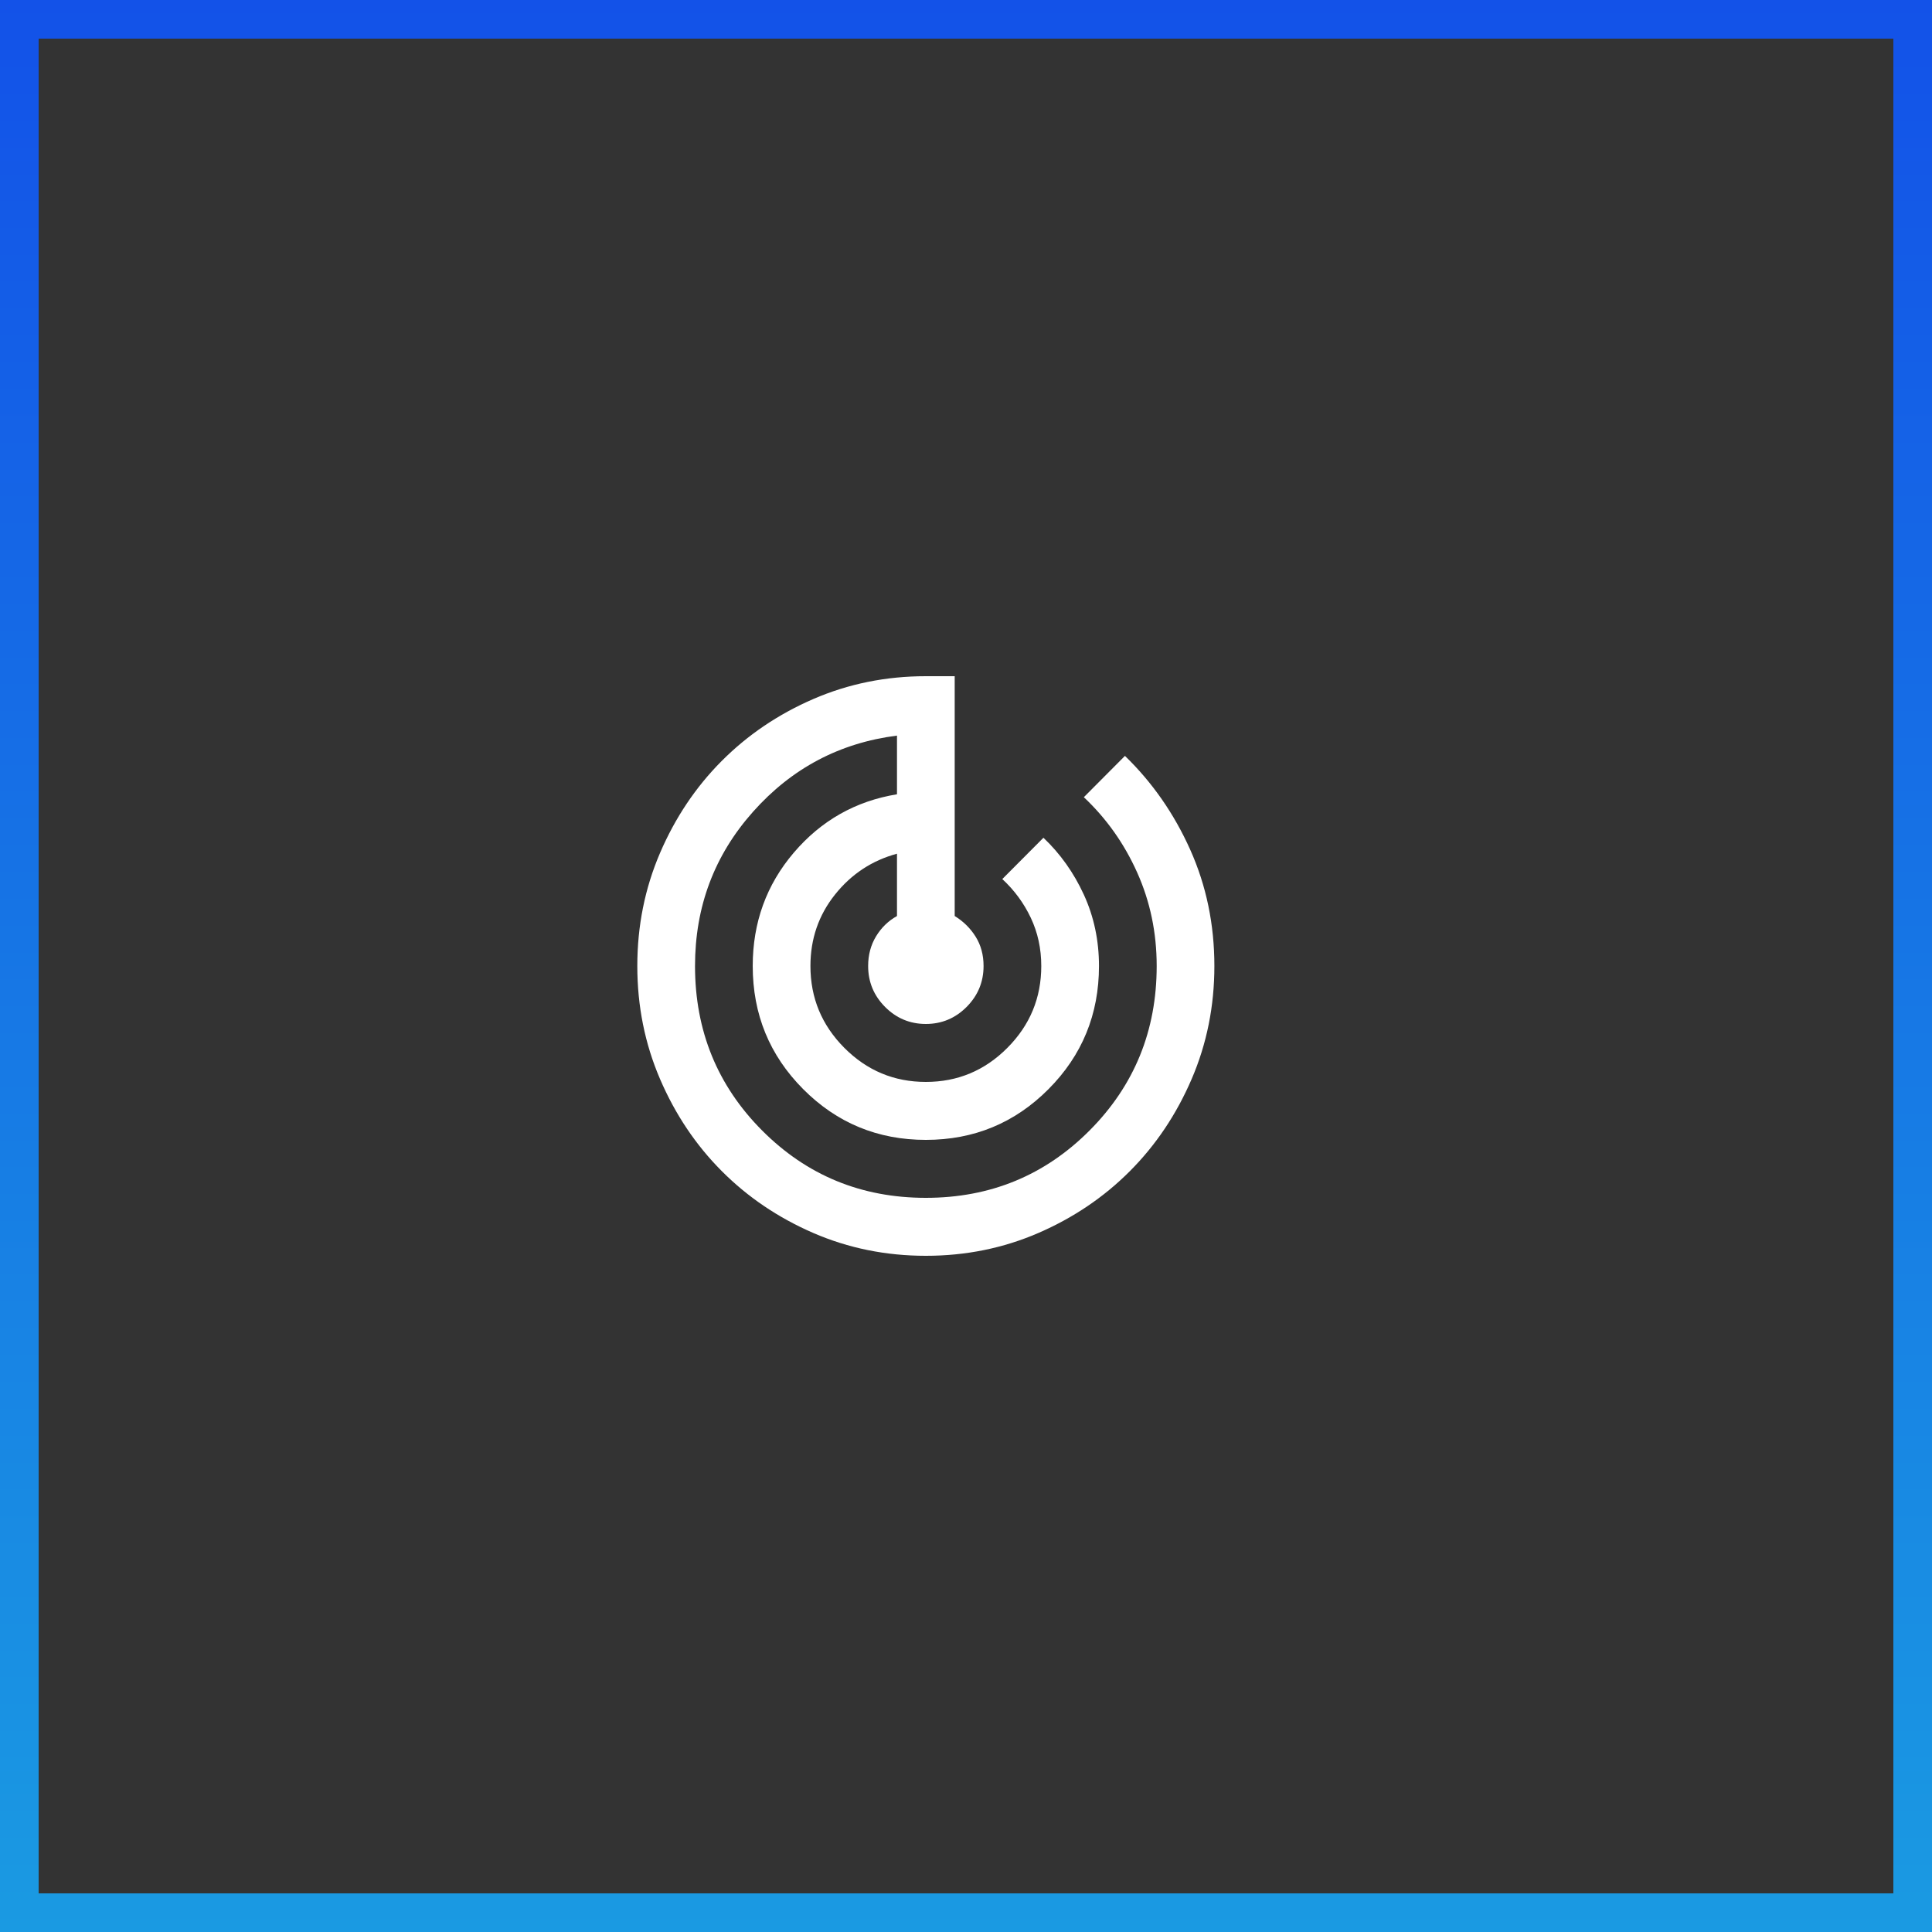
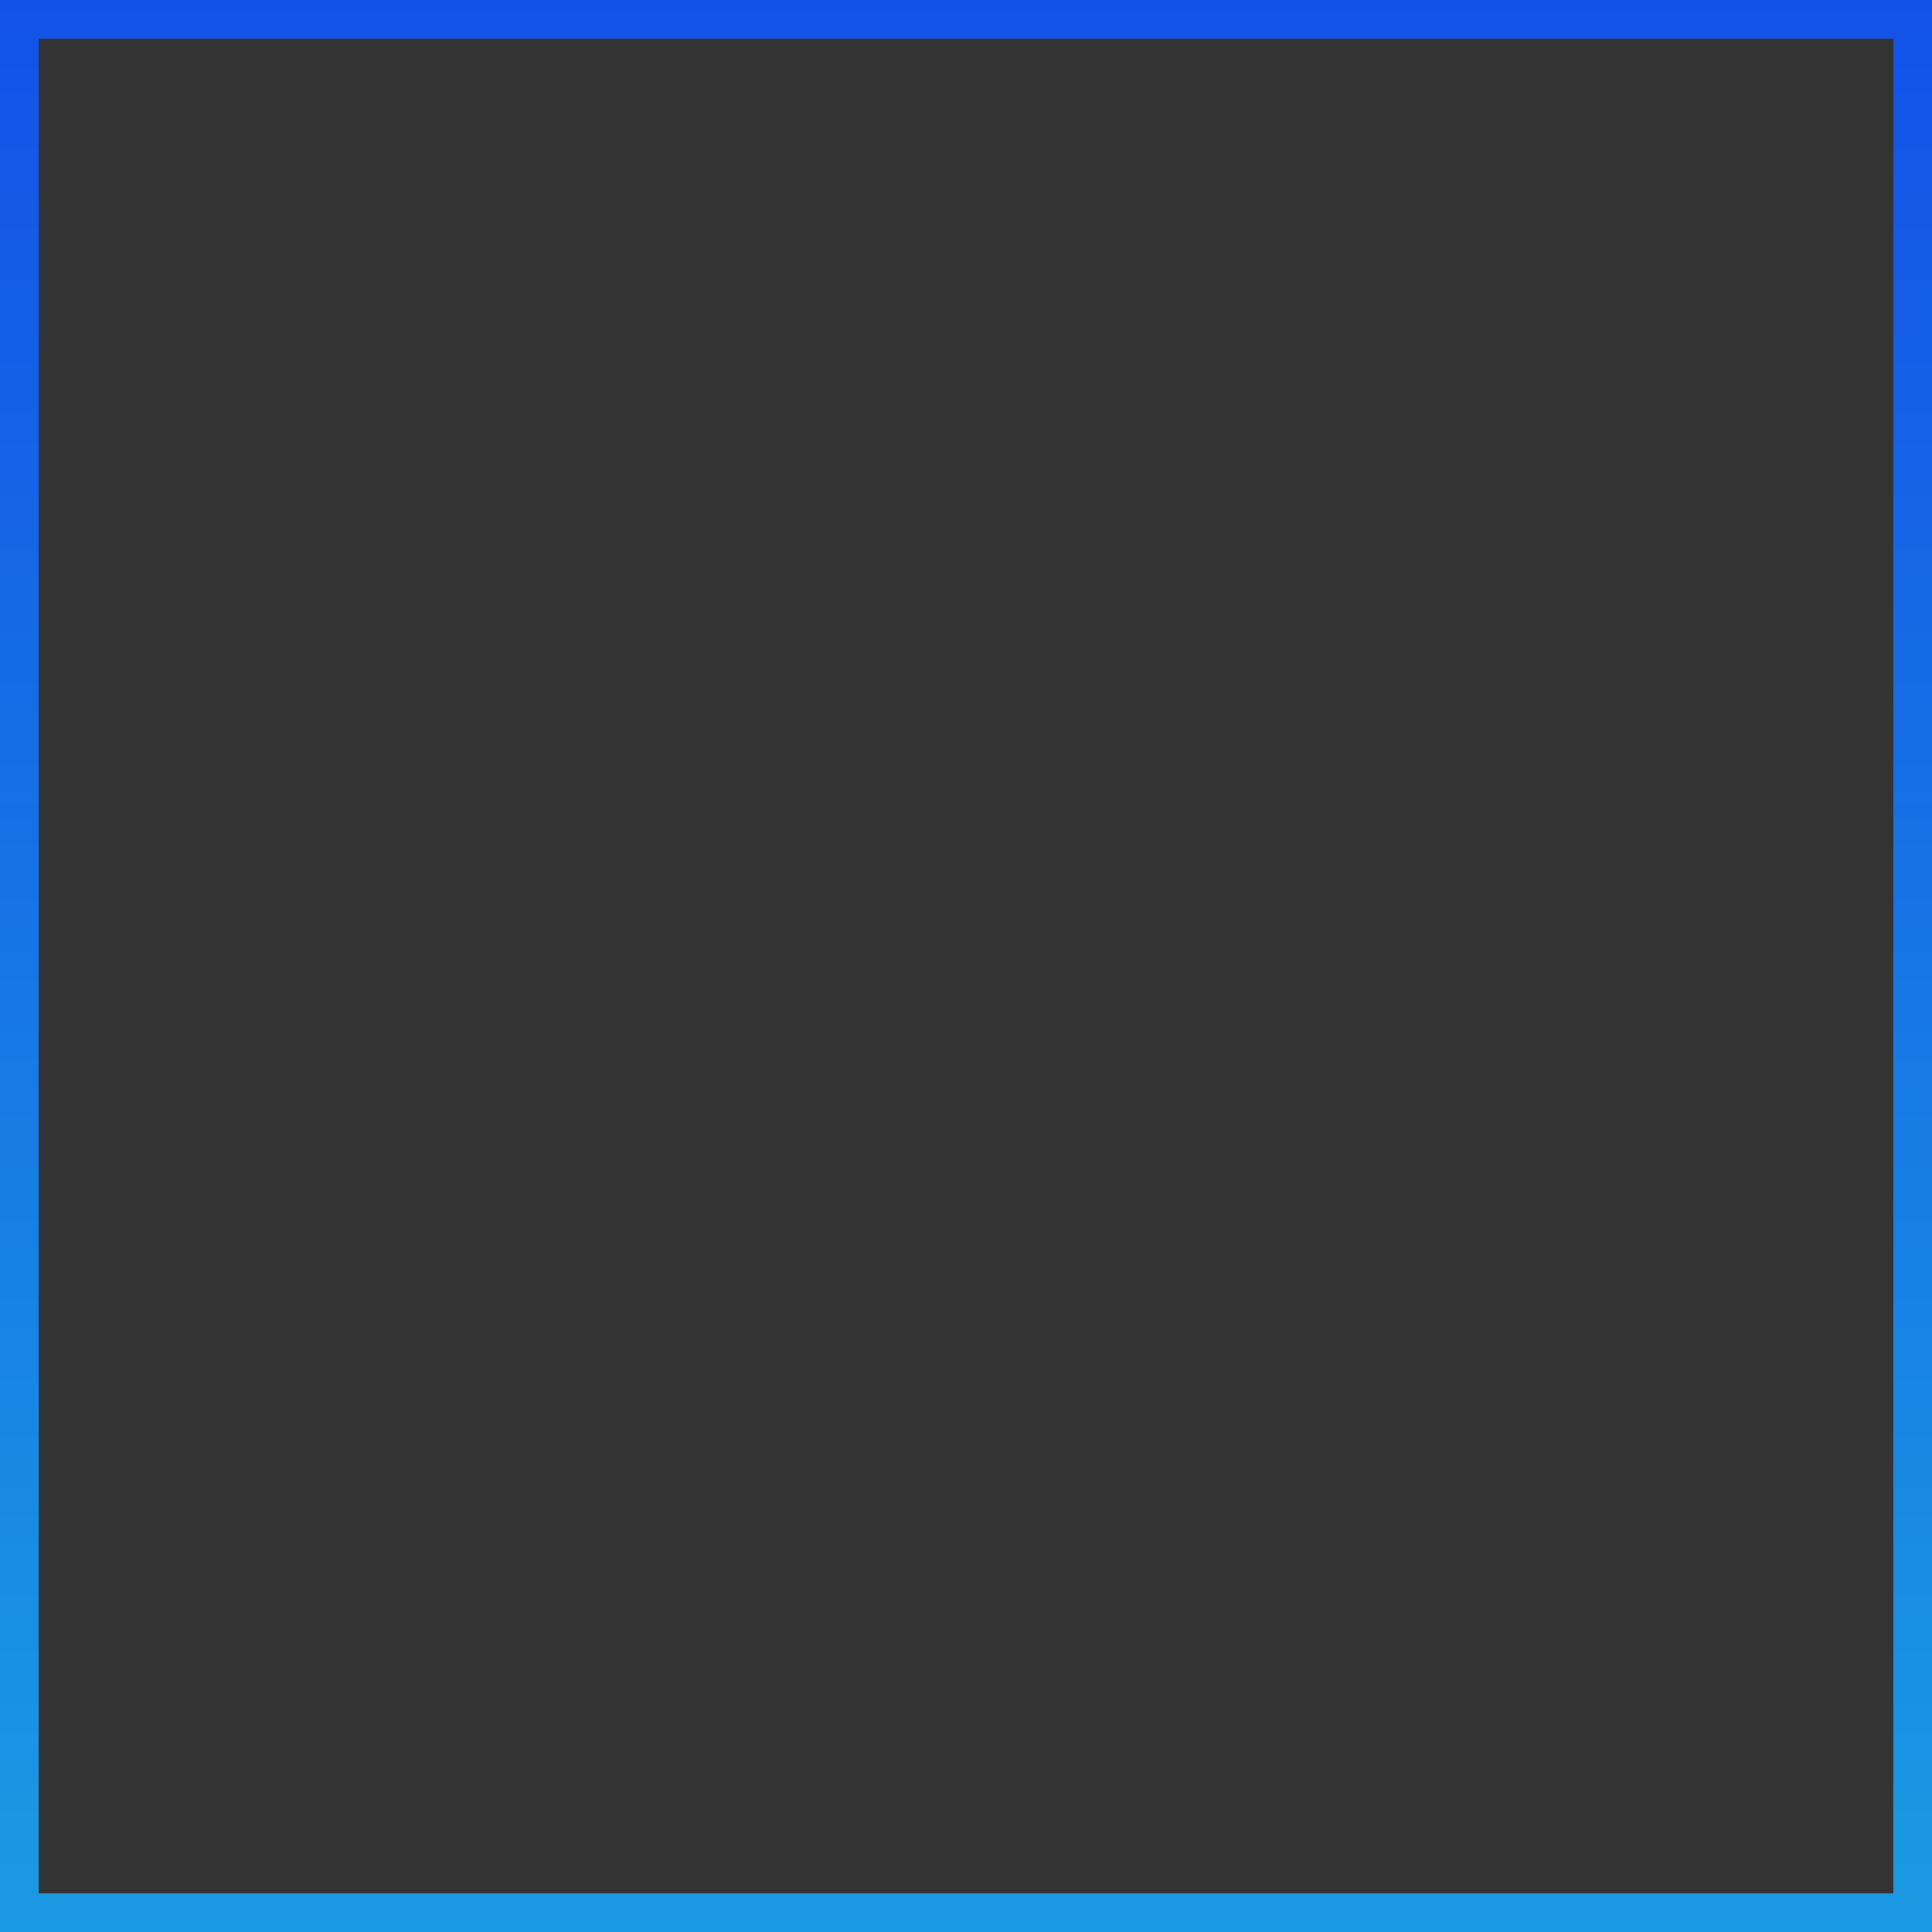
<svg xmlns="http://www.w3.org/2000/svg" width="100" height="100" viewBox="0 0 100 100" fill="none">
  <rect x="0" y="0" width="100" height="100" fill="#333333" stroke="none" />
  <mask id="mask0_1423_5058" style="mask-type:alpha" maskUnits="userSpaceOnUse" x="30" y="32" width="36" height="36">
-     <rect x="30" y="32" width="36" height="36" fill="#D9D9D9" />
-   </mask>
+     </mask>
  <g mask="url(#mask0_1423_5058)">
-     <path d="M47.922 65C45.856 65 43.914 64.606 42.097 63.819C40.28 63.031 38.7 61.962 37.355 60.612C36.011 59.263 34.947 57.675 34.163 55.85C33.379 54.025 32.987 52.075 32.987 50C32.987 47.925 33.379 45.975 34.163 44.15C34.947 42.325 36.011 40.737 37.355 39.388C38.7 38.038 40.28 36.969 42.097 36.181C43.914 35.394 45.856 35 47.922 35H49.415V47.413C49.863 47.688 50.224 48.044 50.498 48.481C50.772 48.919 50.909 49.425 50.909 50C50.909 50.825 50.616 51.531 50.031 52.119C49.446 52.706 48.743 53 47.922 53C47.1 53 46.397 52.706 45.812 52.119C45.227 51.531 44.935 50.825 44.935 50C44.935 49.425 45.072 48.913 45.346 48.462C45.619 48.013 45.98 47.663 46.428 47.413V44.188C45.134 44.538 44.064 45.244 43.217 46.306C42.371 47.369 41.948 48.6 41.948 50C41.948 51.65 42.533 53.062 43.703 54.237C44.873 55.413 46.279 56 47.922 56C49.565 56 50.971 55.413 52.141 54.237C53.311 53.062 53.896 51.65 53.896 50C53.896 49.1 53.715 48.269 53.354 47.506C52.993 46.744 52.502 46.075 51.879 45.5L54.008 43.362C54.879 44.188 55.576 45.169 56.099 46.306C56.621 47.444 56.883 48.675 56.883 50C56.883 52.5 56.011 54.625 54.269 56.375C52.527 58.125 50.411 59 47.922 59C45.433 59 43.317 58.125 41.574 56.375C39.832 54.625 38.961 52.5 38.961 50C38.961 47.75 39.67 45.794 41.089 44.131C42.508 42.469 44.288 41.462 46.428 41.112V38.075C43.466 38.45 40.983 39.763 38.98 42.013C36.976 44.263 35.974 46.925 35.974 50C35.974 53.35 37.131 56.188 39.446 58.513C41.761 60.837 44.586 62 47.922 62C51.257 62 54.082 60.837 56.397 58.513C58.712 56.188 59.87 53.35 59.87 50C59.87 48.275 59.533 46.663 58.861 45.163C58.189 43.663 57.268 42.362 56.099 41.263L58.227 39.125C59.645 40.5 60.772 42.119 61.606 43.981C62.44 45.844 62.856 47.85 62.856 50C62.856 52.075 62.465 54.025 61.68 55.85C60.896 57.675 59.832 59.263 58.488 60.612C57.144 61.962 55.563 63.031 53.746 63.819C51.929 64.606 49.988 65 47.922 65Z" fill="white" />
+     <path d="M47.922 65C45.856 65 43.914 64.606 42.097 63.819C40.28 63.031 38.7 61.962 37.355 60.612C36.011 59.263 34.947 57.675 34.163 55.85C33.379 54.025 32.987 52.075 32.987 50C32.987 47.925 33.379 45.975 34.163 44.15C34.947 42.325 36.011 40.737 37.355 39.388C38.7 38.038 40.28 36.969 42.097 36.181C43.914 35.394 45.856 35 47.922 35H49.415V47.413C49.863 47.688 50.224 48.044 50.498 48.481C50.772 48.919 50.909 49.425 50.909 50C50.909 50.825 50.616 51.531 50.031 52.119C49.446 52.706 48.743 53 47.922 53C47.1 53 46.397 52.706 45.812 52.119C45.227 51.531 44.935 50.825 44.935 50C44.935 49.425 45.072 48.913 45.346 48.462C45.619 48.013 45.98 47.663 46.428 47.413V44.188C45.134 44.538 44.064 45.244 43.217 46.306C42.371 47.369 41.948 48.6 41.948 50C41.948 51.65 42.533 53.062 43.703 54.237C44.873 55.413 46.279 56 47.922 56C49.565 56 50.971 55.413 52.141 54.237C53.311 53.062 53.896 51.65 53.896 50C53.896 49.1 53.715 48.269 53.354 47.506C52.993 46.744 52.502 46.075 51.879 45.5L54.008 43.362C54.879 44.188 55.576 45.169 56.099 46.306C56.621 47.444 56.883 48.675 56.883 50C56.883 52.5 56.011 54.625 54.269 56.375C52.527 58.125 50.411 59 47.922 59C45.433 59 43.317 58.125 41.574 56.375C39.832 54.625 38.961 52.5 38.961 50C38.961 47.75 39.67 45.794 41.089 44.131C42.508 42.469 44.288 41.462 46.428 41.112V38.075C43.466 38.45 40.983 39.763 38.98 42.013C36.976 44.263 35.974 46.925 35.974 50C35.974 53.35 37.131 56.188 39.446 58.513C41.761 60.837 44.586 62 47.922 62C51.257 62 54.082 60.837 56.397 58.513C58.712 56.188 59.87 53.35 59.87 50C59.87 48.275 59.533 46.663 58.861 45.163C58.189 43.663 57.268 42.362 56.099 41.263L58.227 39.125C59.645 40.5 60.772 42.119 61.606 43.981C62.44 45.844 62.856 47.85 62.856 50C62.856 52.075 62.465 54.025 61.68 55.85C60.896 57.675 59.832 59.263 58.488 60.612C51.929 64.606 49.988 65 47.922 65Z" fill="white" />
  </g>
  <rect x="1" y="1" width="98" height="98" stroke="url(#paint0_linear_1423_5058)" stroke-width="2" />
  <defs>
    <linearGradient id="paint0_linear_1423_5058" x1="0" y1="0" x2="-6.46804e-07" y2="100" gradientUnits="userSpaceOnUse">
      <stop stop-color="#1352E8" />
      <stop offset="1" stop-color="#1A9AE2" />
    </linearGradient>
  </defs>
</svg>